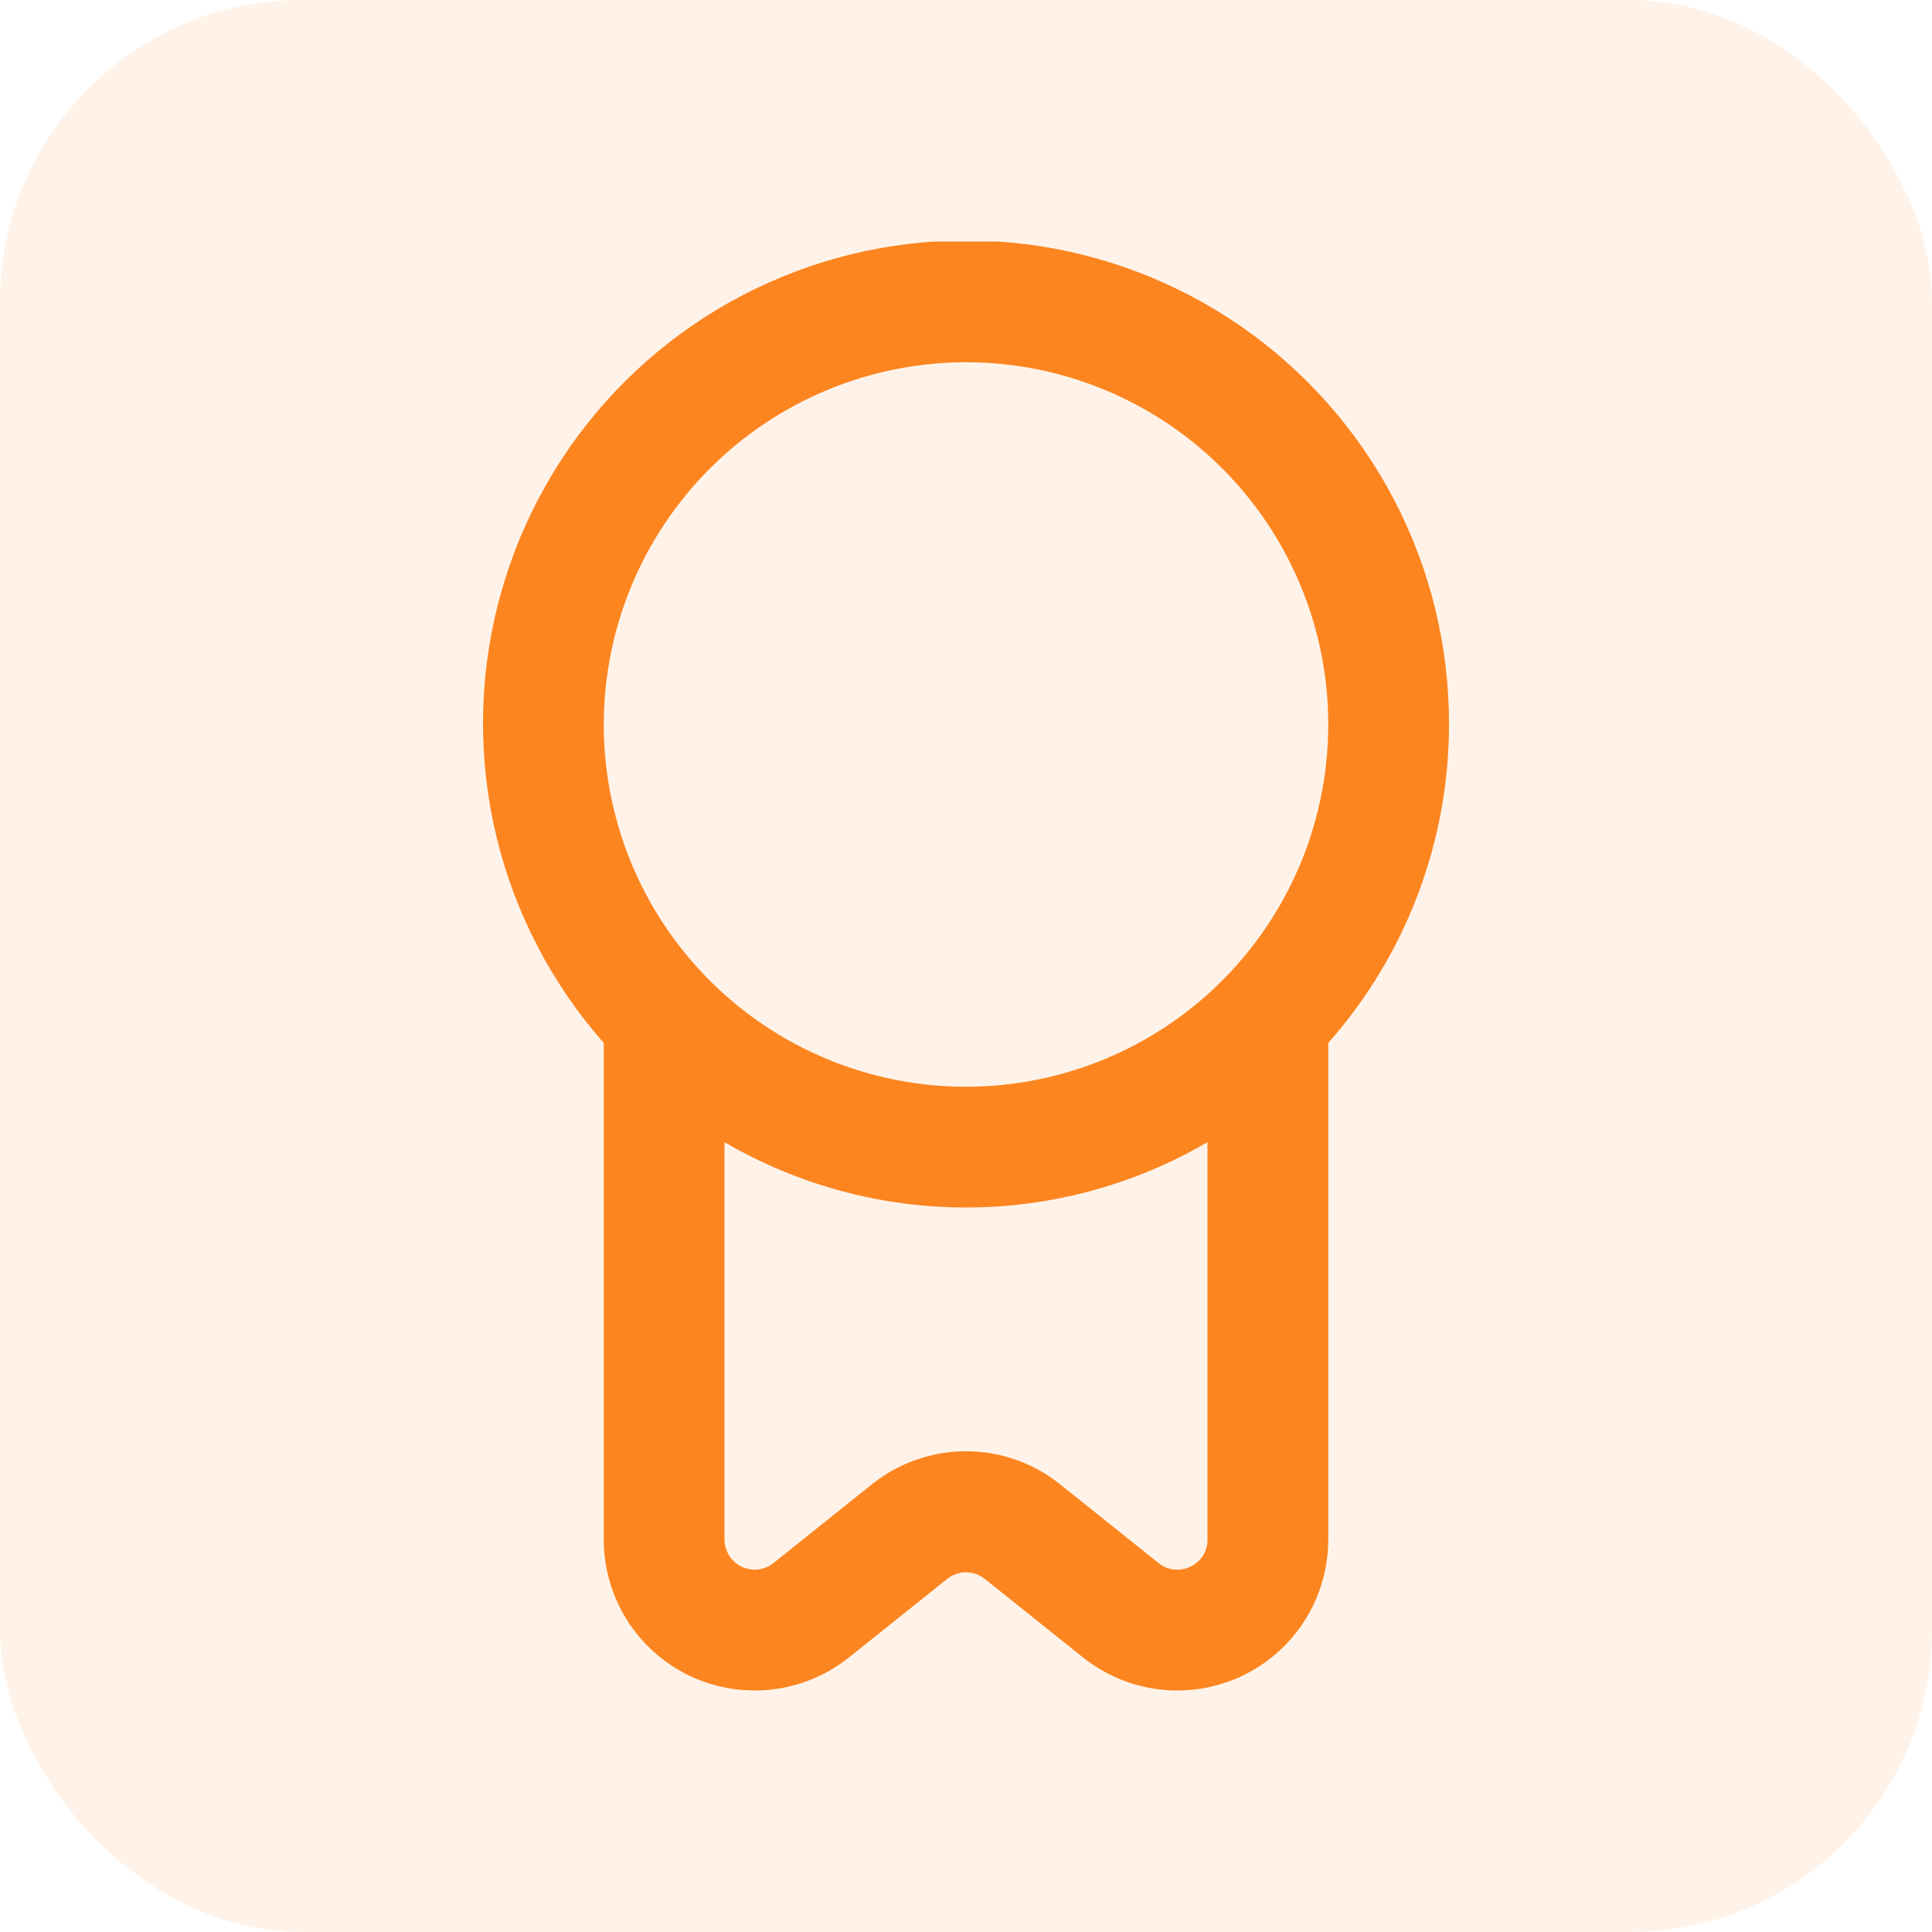
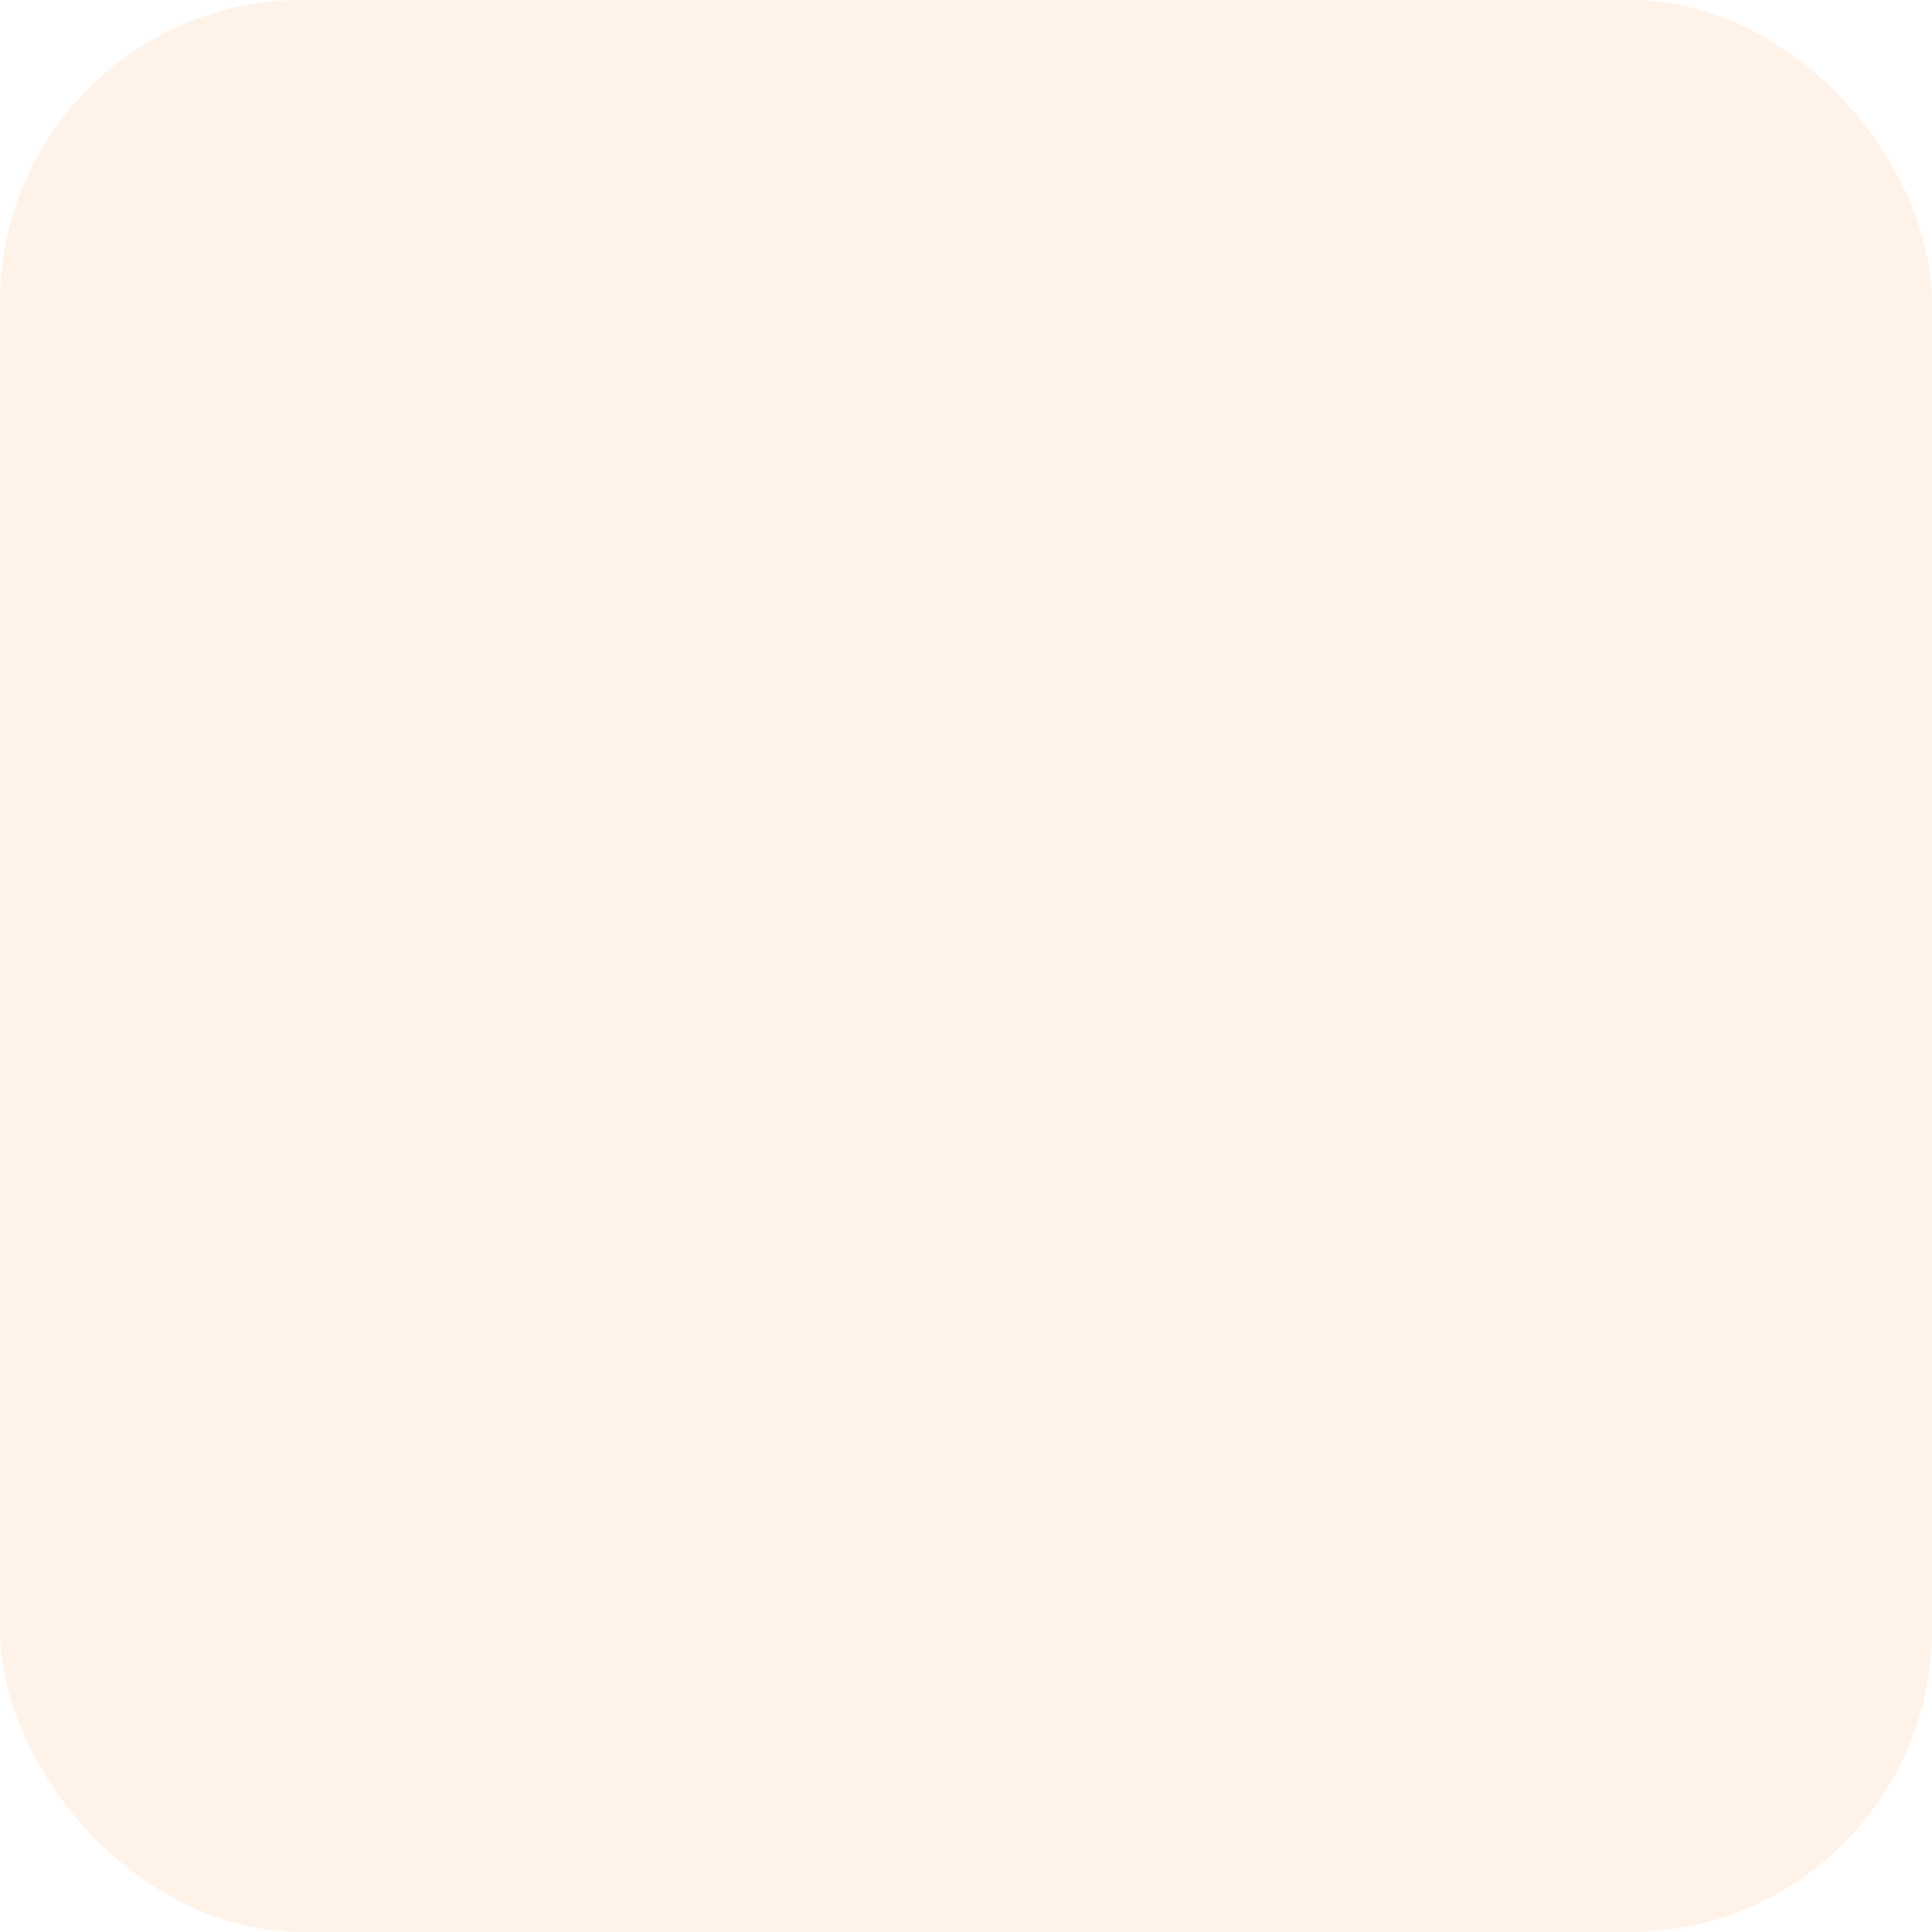
<svg xmlns="http://www.w3.org/2000/svg" width="64" height="64" viewBox="0 0 64 64" fill="none">
  <rect width="64" height="64" rx="10" fill="#FD8520" fill-opacity="0.1" />
  <g clip-path="url(#clip0_2069_1814)">
-     <path d="M48 24C48.006 21.41 47.382 18.857 46.184 16.56C44.985 14.264 43.247 12.293 41.118 10.817C38.989 9.341 36.535 8.404 33.964 8.086C31.393 7.768 28.784 8.079 26.36 8.992C23.936 9.905 21.77 11.393 20.047 13.328C18.326 15.263 17.099 17.587 16.474 20.101C15.848 22.615 15.842 25.243 16.456 27.759C17.071 30.275 18.287 32.605 20 34.548V51C20 51.942 20.266 52.864 20.767 53.662C21.269 54.459 21.985 55.099 22.834 55.507C23.683 55.914 24.63 56.074 25.566 55.968C26.502 55.861 27.389 55.492 28.124 54.904L31.376 52.304C31.553 52.162 31.773 52.085 32 52.085C32.227 52.085 32.447 52.162 32.624 52.304L35.876 54.904C36.611 55.492 37.498 55.861 38.434 55.968C39.37 56.074 40.317 55.914 41.166 55.507C42.015 55.099 42.731 54.459 43.233 53.662C43.734 52.864 44 51.942 44 51V34.548C46.577 31.638 47.999 27.886 48 24ZM32 12C34.373 12 36.694 12.704 38.667 14.022C40.64 15.341 42.178 17.215 43.087 19.408C43.995 21.6 44.233 24.013 43.769 26.341C43.306 28.669 42.163 30.807 40.485 32.485C38.807 34.163 36.669 35.306 34.341 35.769C32.013 36.232 29.601 35.995 27.408 35.086C25.215 34.178 23.341 32.64 22.022 30.667C20.704 28.693 20 26.373 20 24C20.003 20.818 21.268 17.768 23.518 15.518C25.768 13.268 28.818 12.003 32 12ZM39.434 51.896C39.265 51.98 39.075 52.013 38.887 51.992C38.7 51.97 38.522 51.895 38.376 51.776L35.124 49.176C34.239 48.463 33.137 48.074 32 48.074C30.863 48.074 29.761 48.463 28.876 49.176L25.626 51.776C25.479 51.894 25.302 51.968 25.115 51.989C24.928 52.011 24.739 51.98 24.569 51.898C24.399 51.817 24.256 51.69 24.155 51.531C24.055 51.372 24.001 51.188 24 51V37.836C26.428 39.253 29.189 40 32 40C34.811 40 37.572 39.253 40 37.836V51C40.002 51.188 39.95 51.373 39.85 51.532C39.749 51.691 39.605 51.817 39.434 51.896Z" fill="#FD8520" />
-   </g>
+     </g>
  <defs>
    <clipPath id="clip0_2069_1814">
      <rect width="48" height="48" fill="white" transform="translate(8 8)" />
    </clipPath>
  </defs>
</svg>